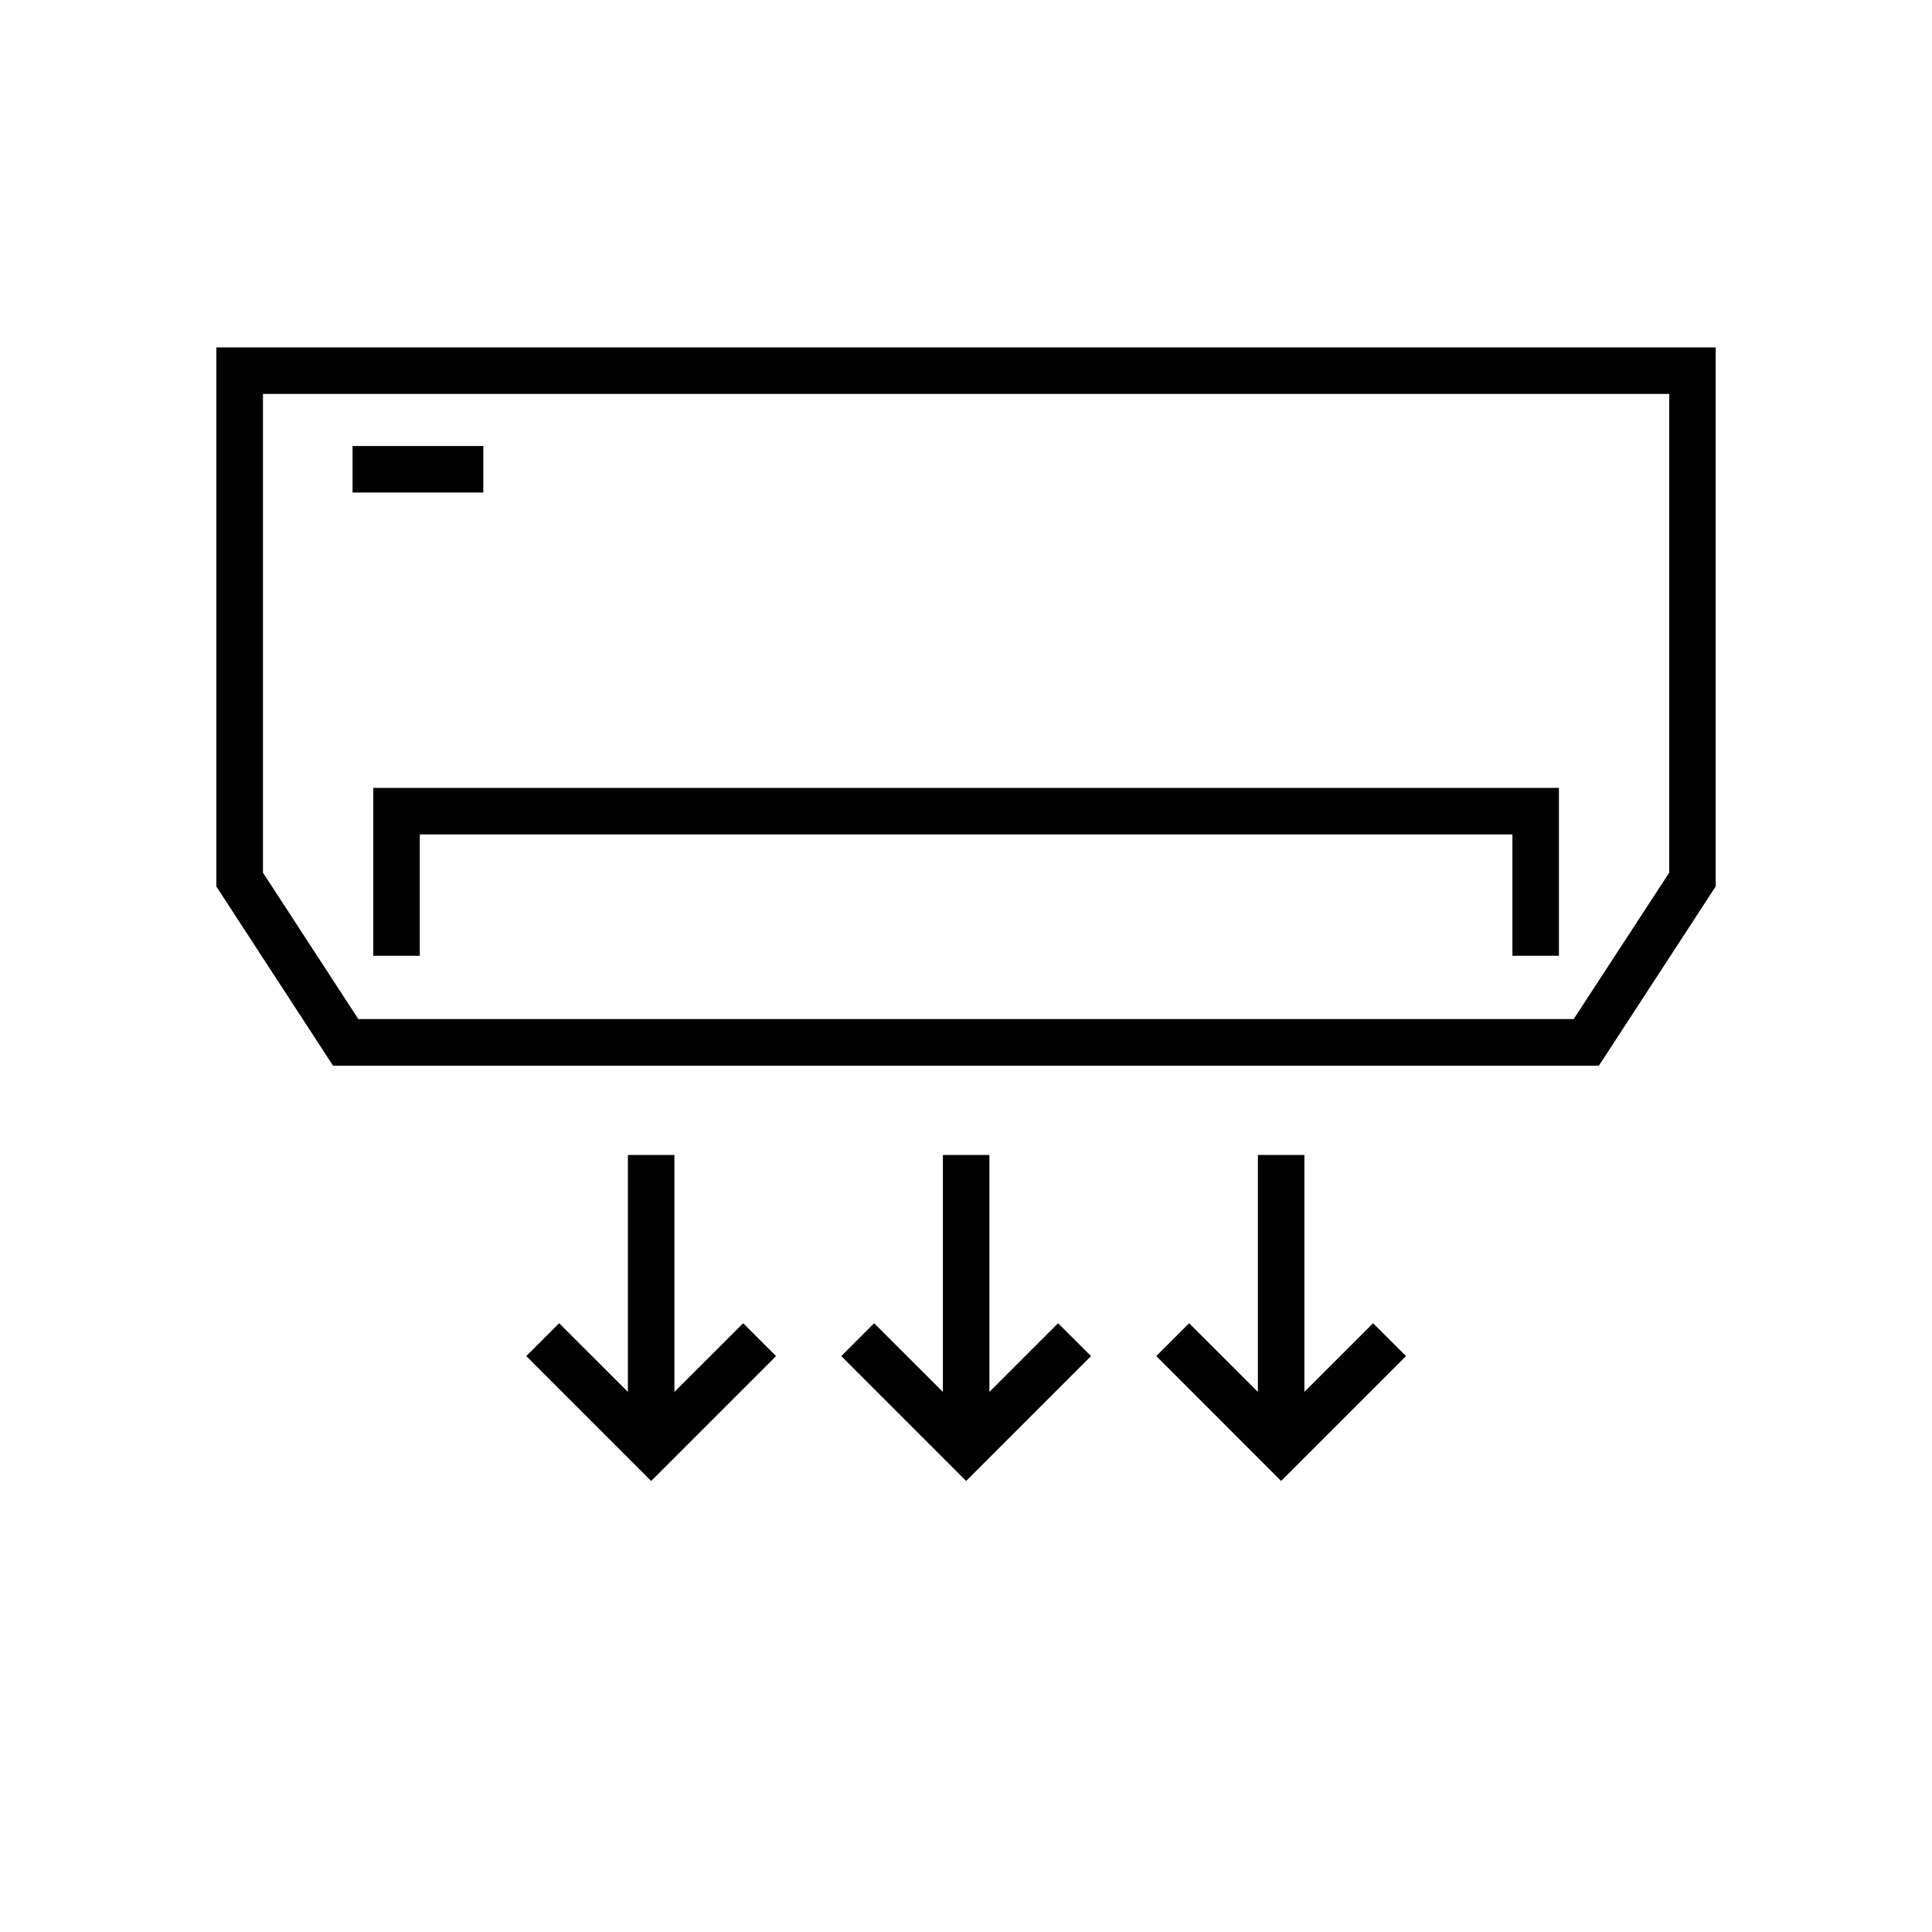
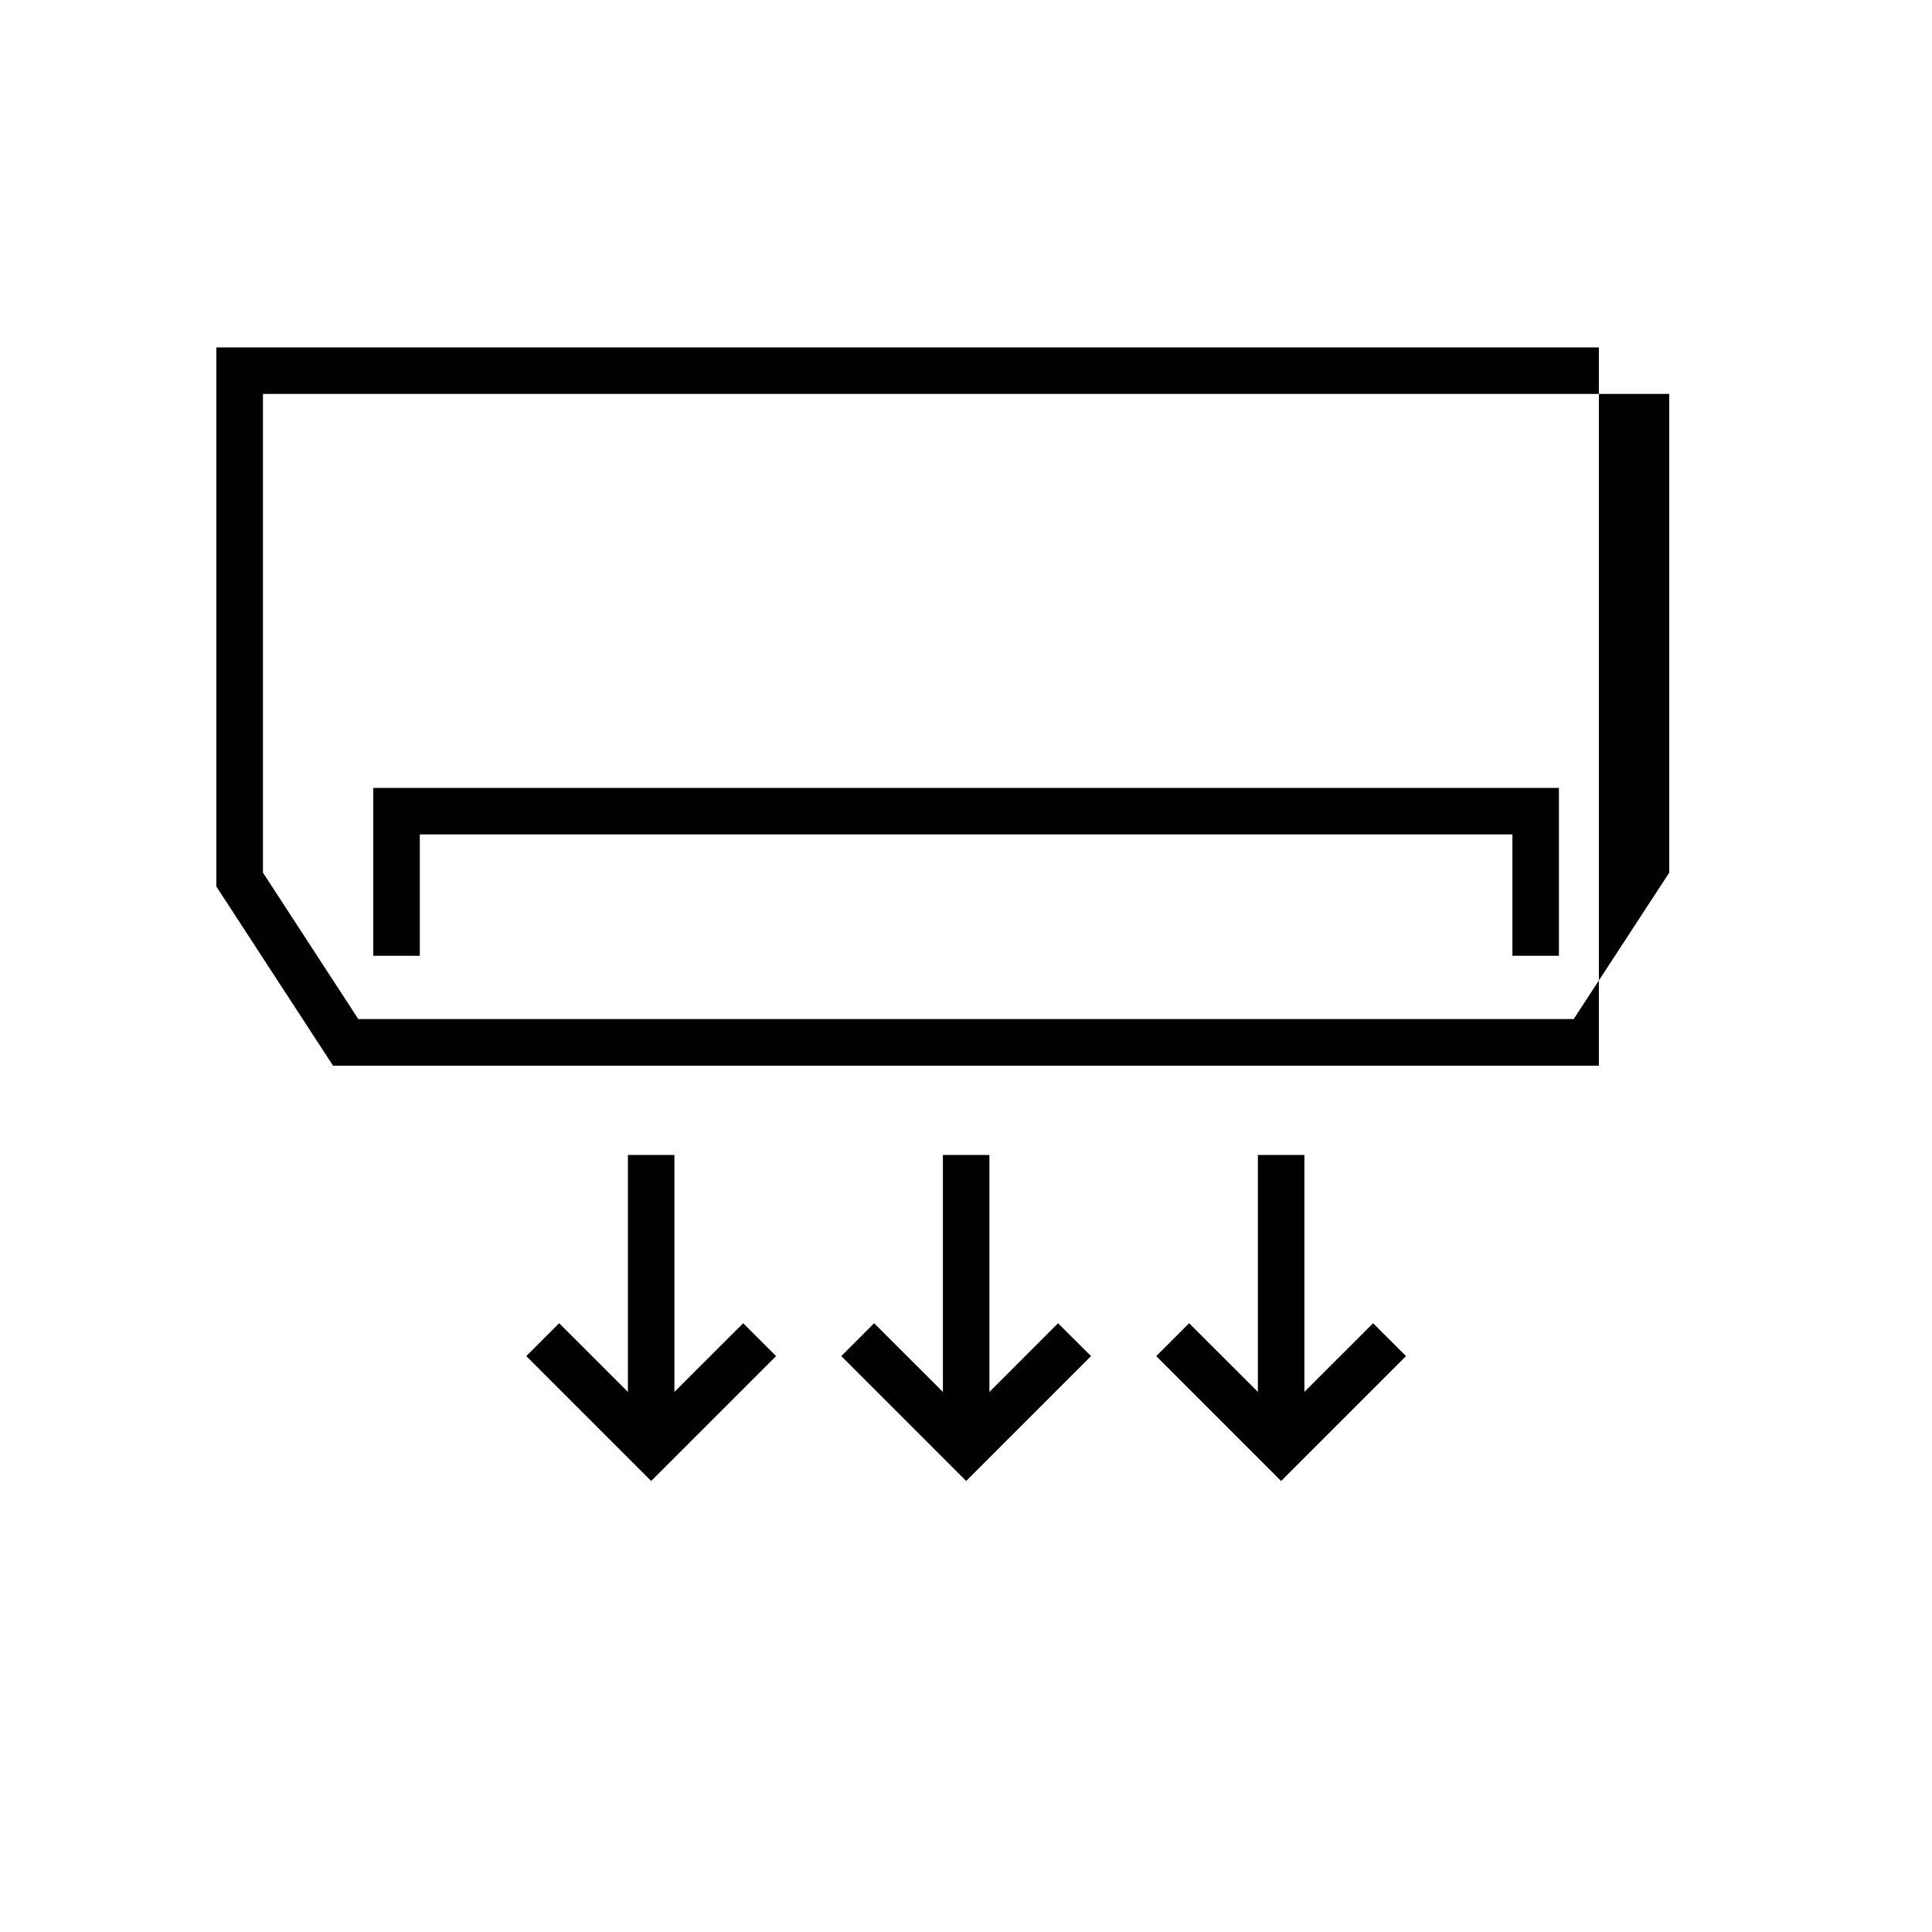
<svg xmlns="http://www.w3.org/2000/svg" version="1.1" id="Layer_1" x="0px" y="0px" width="800px" height="800px" viewBox="0 0 800 800" enable-background="new 0 0 800 800" xml:space="preserve">
  <g>
    <polygon fill="#010101" points="279.26,576.357 279.26,478.25 260.001,478.25 260.001,576.357 231.529,547.924 217.918,561.533    269.631,613.246 321.344,561.533 307.735,547.924  " />
    <polygon fill="#010101" points="409.694,576.357 409.694,478.25 390.43,478.25 390.43,576.357 361.959,547.924 348.351,561.533    400.063,613.246 451.774,561.533 438.123,547.924  " />
    <polygon fill="#010101" points="540.123,576.357 540.123,478.25 520.863,478.25 520.863,576.357 492.389,547.924 478.781,561.533    530.493,613.246 582.206,561.533 568.557,547.924  " />
-     <path fill="#010101" d="M89.581,143.859V367.08l48.322,74.197h524.156l48.36-74.197V143.859H89.581z M691.2,361.344l-39.571,60.631   H148.368l-39.484-60.631V163.121H691.2V361.344z" />
+     <path fill="#010101" d="M89.581,143.859V367.08l48.322,74.197h524.156V143.859H89.581z M691.2,361.344l-39.571,60.631   H148.368l-39.484-60.631V163.121H691.2V361.344z" />
    <polygon fill="#010101" points="154.567,395.764 173.827,395.764 173.827,345.515 626.255,345.515 626.255,395.764    645.517,395.764 645.517,326.254 154.567,326.254  " />
-     <rect x="145.984" y="184.686" fill="#010101" width="54.142" height="19.261" />
  </g>
</svg>